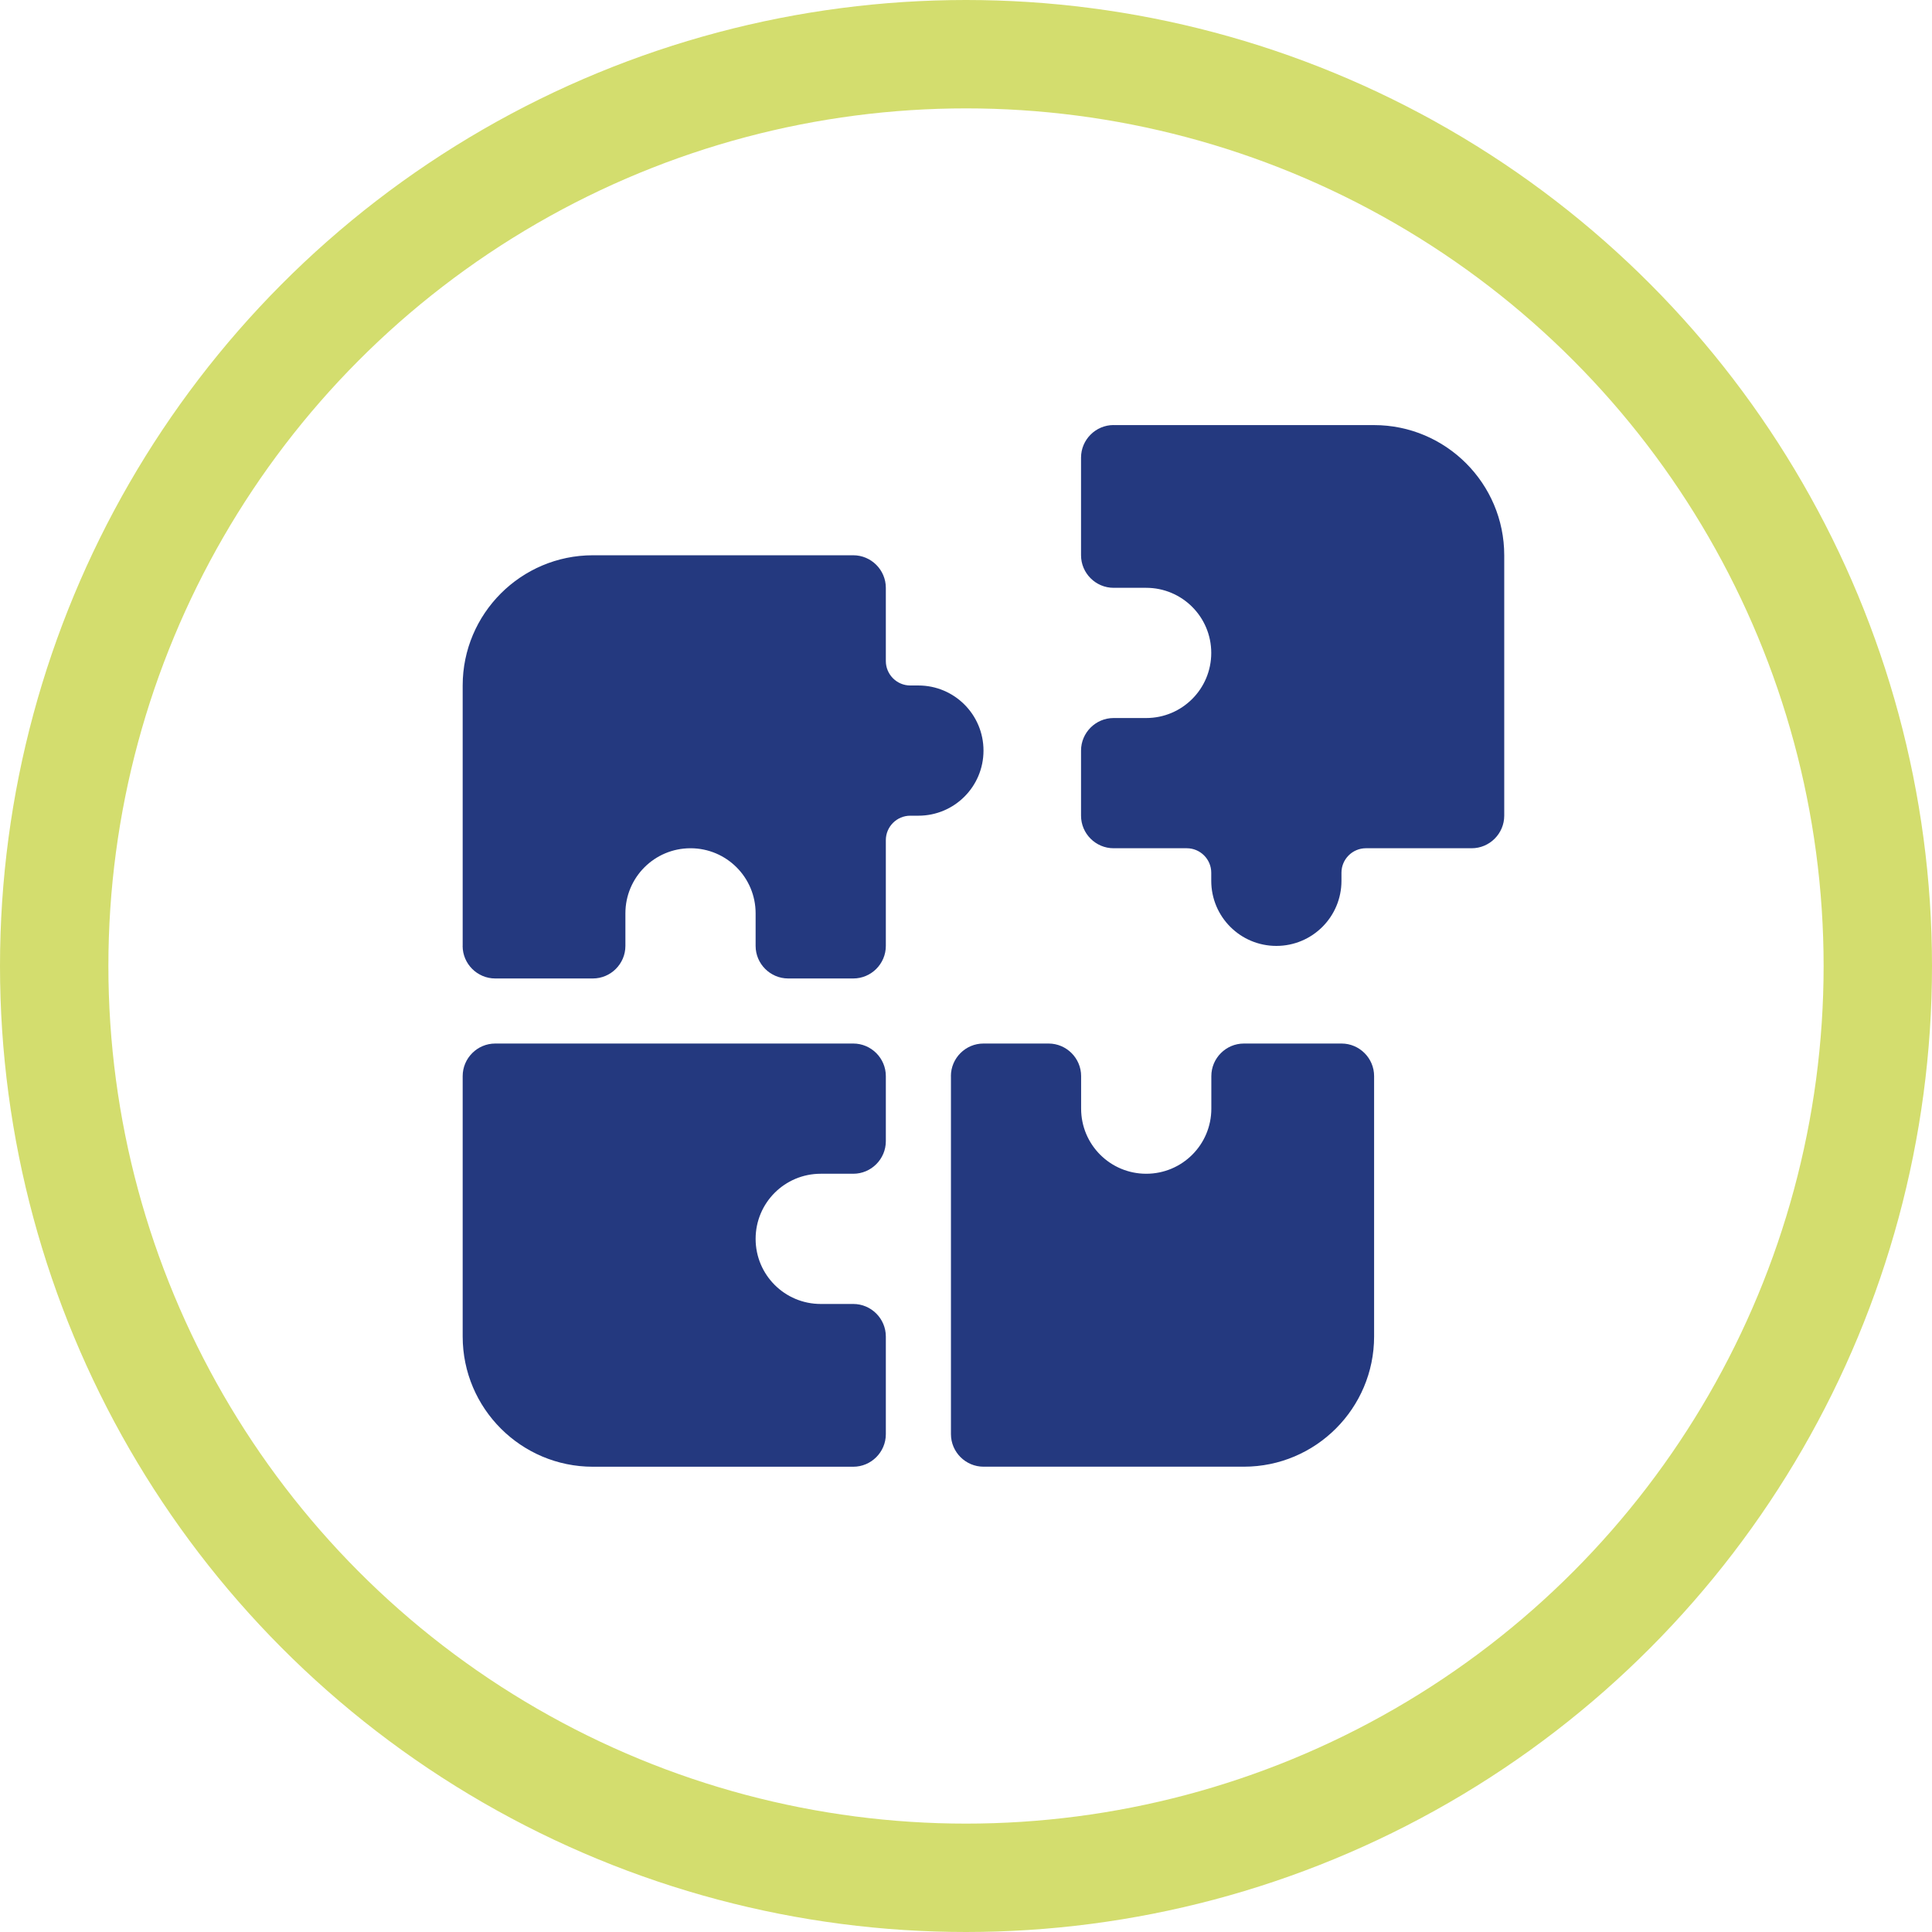
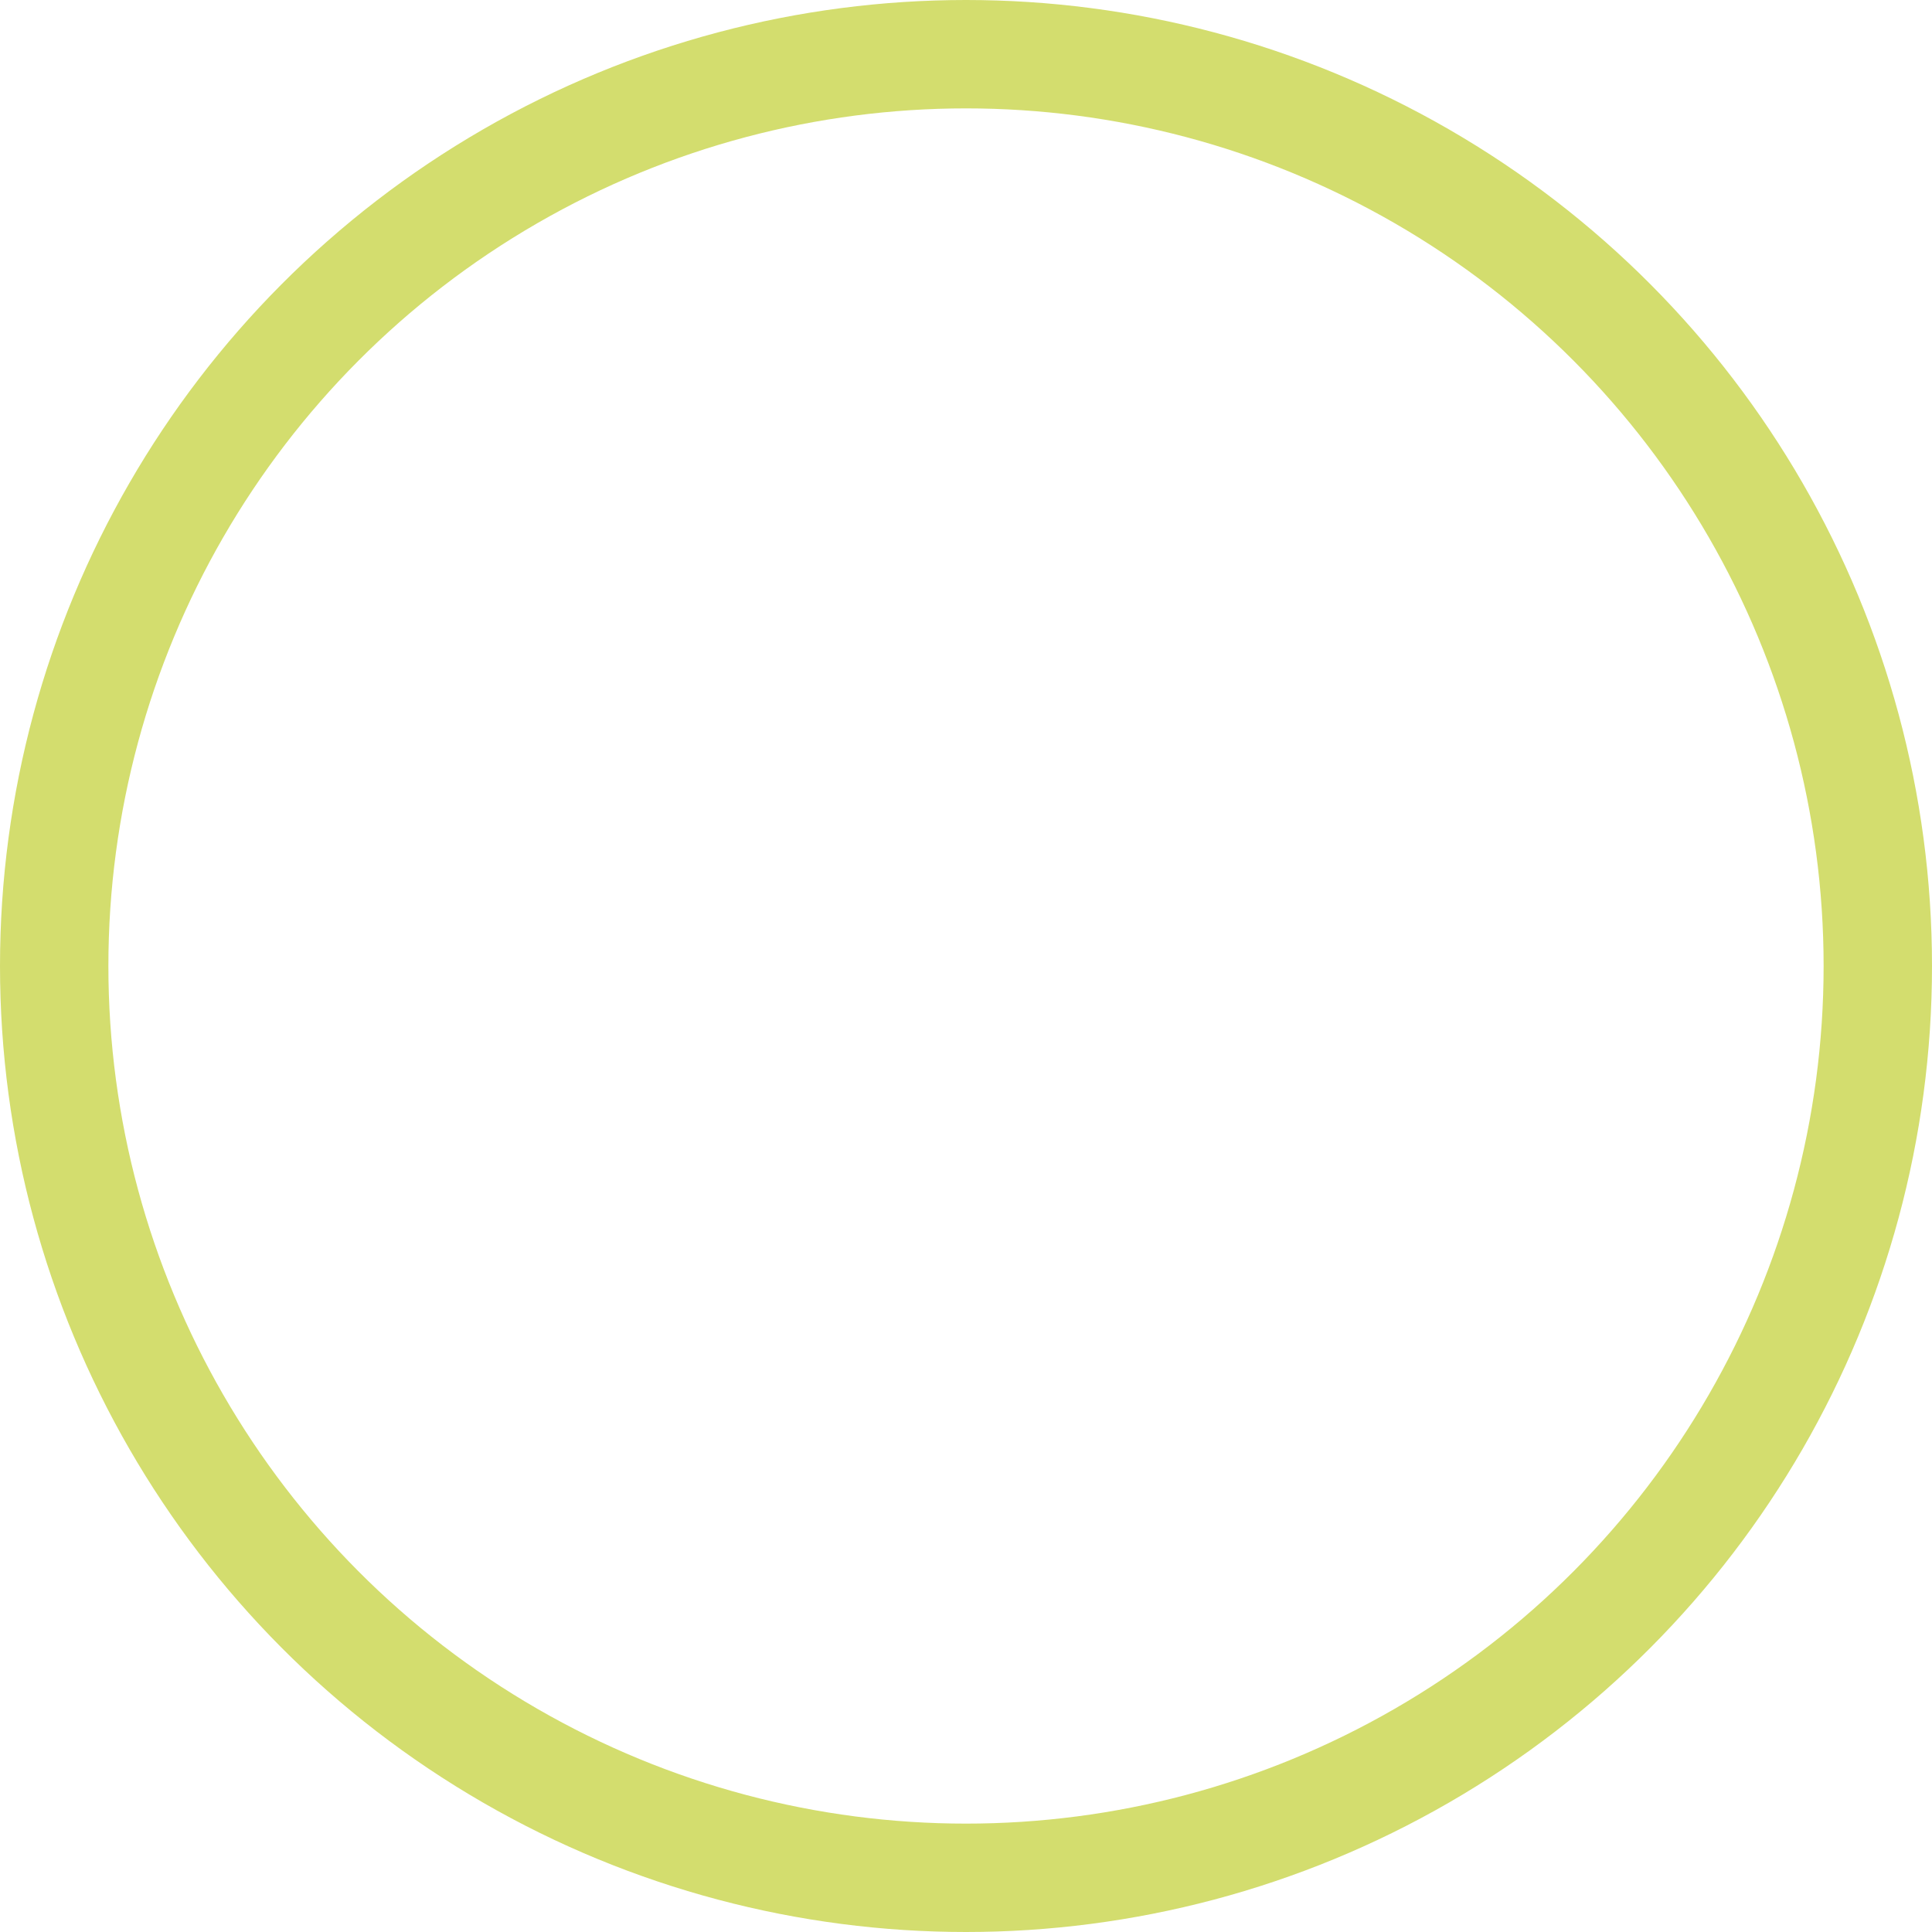
<svg xmlns="http://www.w3.org/2000/svg" id="Ebene_1" data-name="Ebene 1" viewBox="0 0 499.12 499.12">
  <defs>
    <style>
      .cls-1 {
        fill: none;
        stroke: #d3dd6e;
        stroke-miterlimit: 10;
        stroke-width: 28px;
      }

      .cls-2 {
        fill: #24397f;
      }
    </style>
  </defs>
  <circle class="cls-1" cx="249.56" cy="249.56" r="235.56" />
-   <path class="cls-2" d="m287.7,109.82h67.27c18.55,0,33.64,15.08,33.64,33.64v67.27c0,4.62-3.78,8.41-8.41,8.41h-27.33c-3.47,0-6.31,2.84-6.31,6.31v2.1c0,9.3-7.52,16.82-16.82,16.82s-16.82-7.52-16.82-16.82v-2.1c0-3.47-2.84-6.31-6.31-6.31h-18.92c-4.62,0-8.41-3.78-8.41-8.41v-16.82c0-4.62,3.78-8.41,8.41-8.41h8.41c9.3,0,16.82-7.52,16.82-16.82s-7.52-16.82-16.82-16.82h-8.41c-4.62,0-8.41-3.78-8.41-8.41v-25.23c0-4.62,3.78-8.41,8.41-8.41ZM119.53,244.36v-67.27c0-18.55,15.08-33.64,33.64-33.64h67.27c4.62,0,8.41,3.78,8.41,8.41v18.92c0,3.47,2.84,6.31,6.31,6.31h2.1c9.3,0,16.82,7.52,16.82,16.82s-7.52,16.82-16.82,16.82h-2.1c-3.47,0-6.31,2.84-6.31,6.31v27.33c0,4.62-3.78,8.41-8.41,8.41h-16.82c-4.62,0-8.41-3.78-8.41-8.41v-8.41c0-9.3-7.52-16.82-16.82-16.82s-16.82,7.52-16.82,16.82v8.41c0,4.62-3.78,8.41-8.41,8.41h-25.23c-4.62,0-8.41-3.78-8.41-8.41Zm0,100.91v-67.27c0-4.62,3.78-8.41,8.41-8.41h92.5c4.62,0,8.41,3.78,8.41,8.41v16.82c0,4.62-3.78,8.41-8.41,8.41h-8.41c-9.3,0-16.82,7.52-16.82,16.82s7.52,16.82,16.82,16.82h8.41c4.62,0,8.41,3.78,8.41,8.41v25.23c0,4.62-3.78,8.41-8.41,8.41h-67.27c-18.55,0-33.64-15.08-33.64-33.64Zm126.13-67.27c0-4.62,3.78-8.41,8.41-8.41h16.82c4.62,0,8.41,3.78,8.41,8.41v8.41c0,9.3,7.52,16.82,16.82,16.82s16.82-7.52,16.82-16.82v-8.41c0-4.62,3.78-8.41,8.41-8.41h25.23c4.62,0,8.41,3.78,8.41,8.41v67.27c0,18.55-15.08,33.64-33.64,33.64h-67.27c-4.62,0-8.41-3.78-8.41-8.41v-92.5Z" />
</svg>